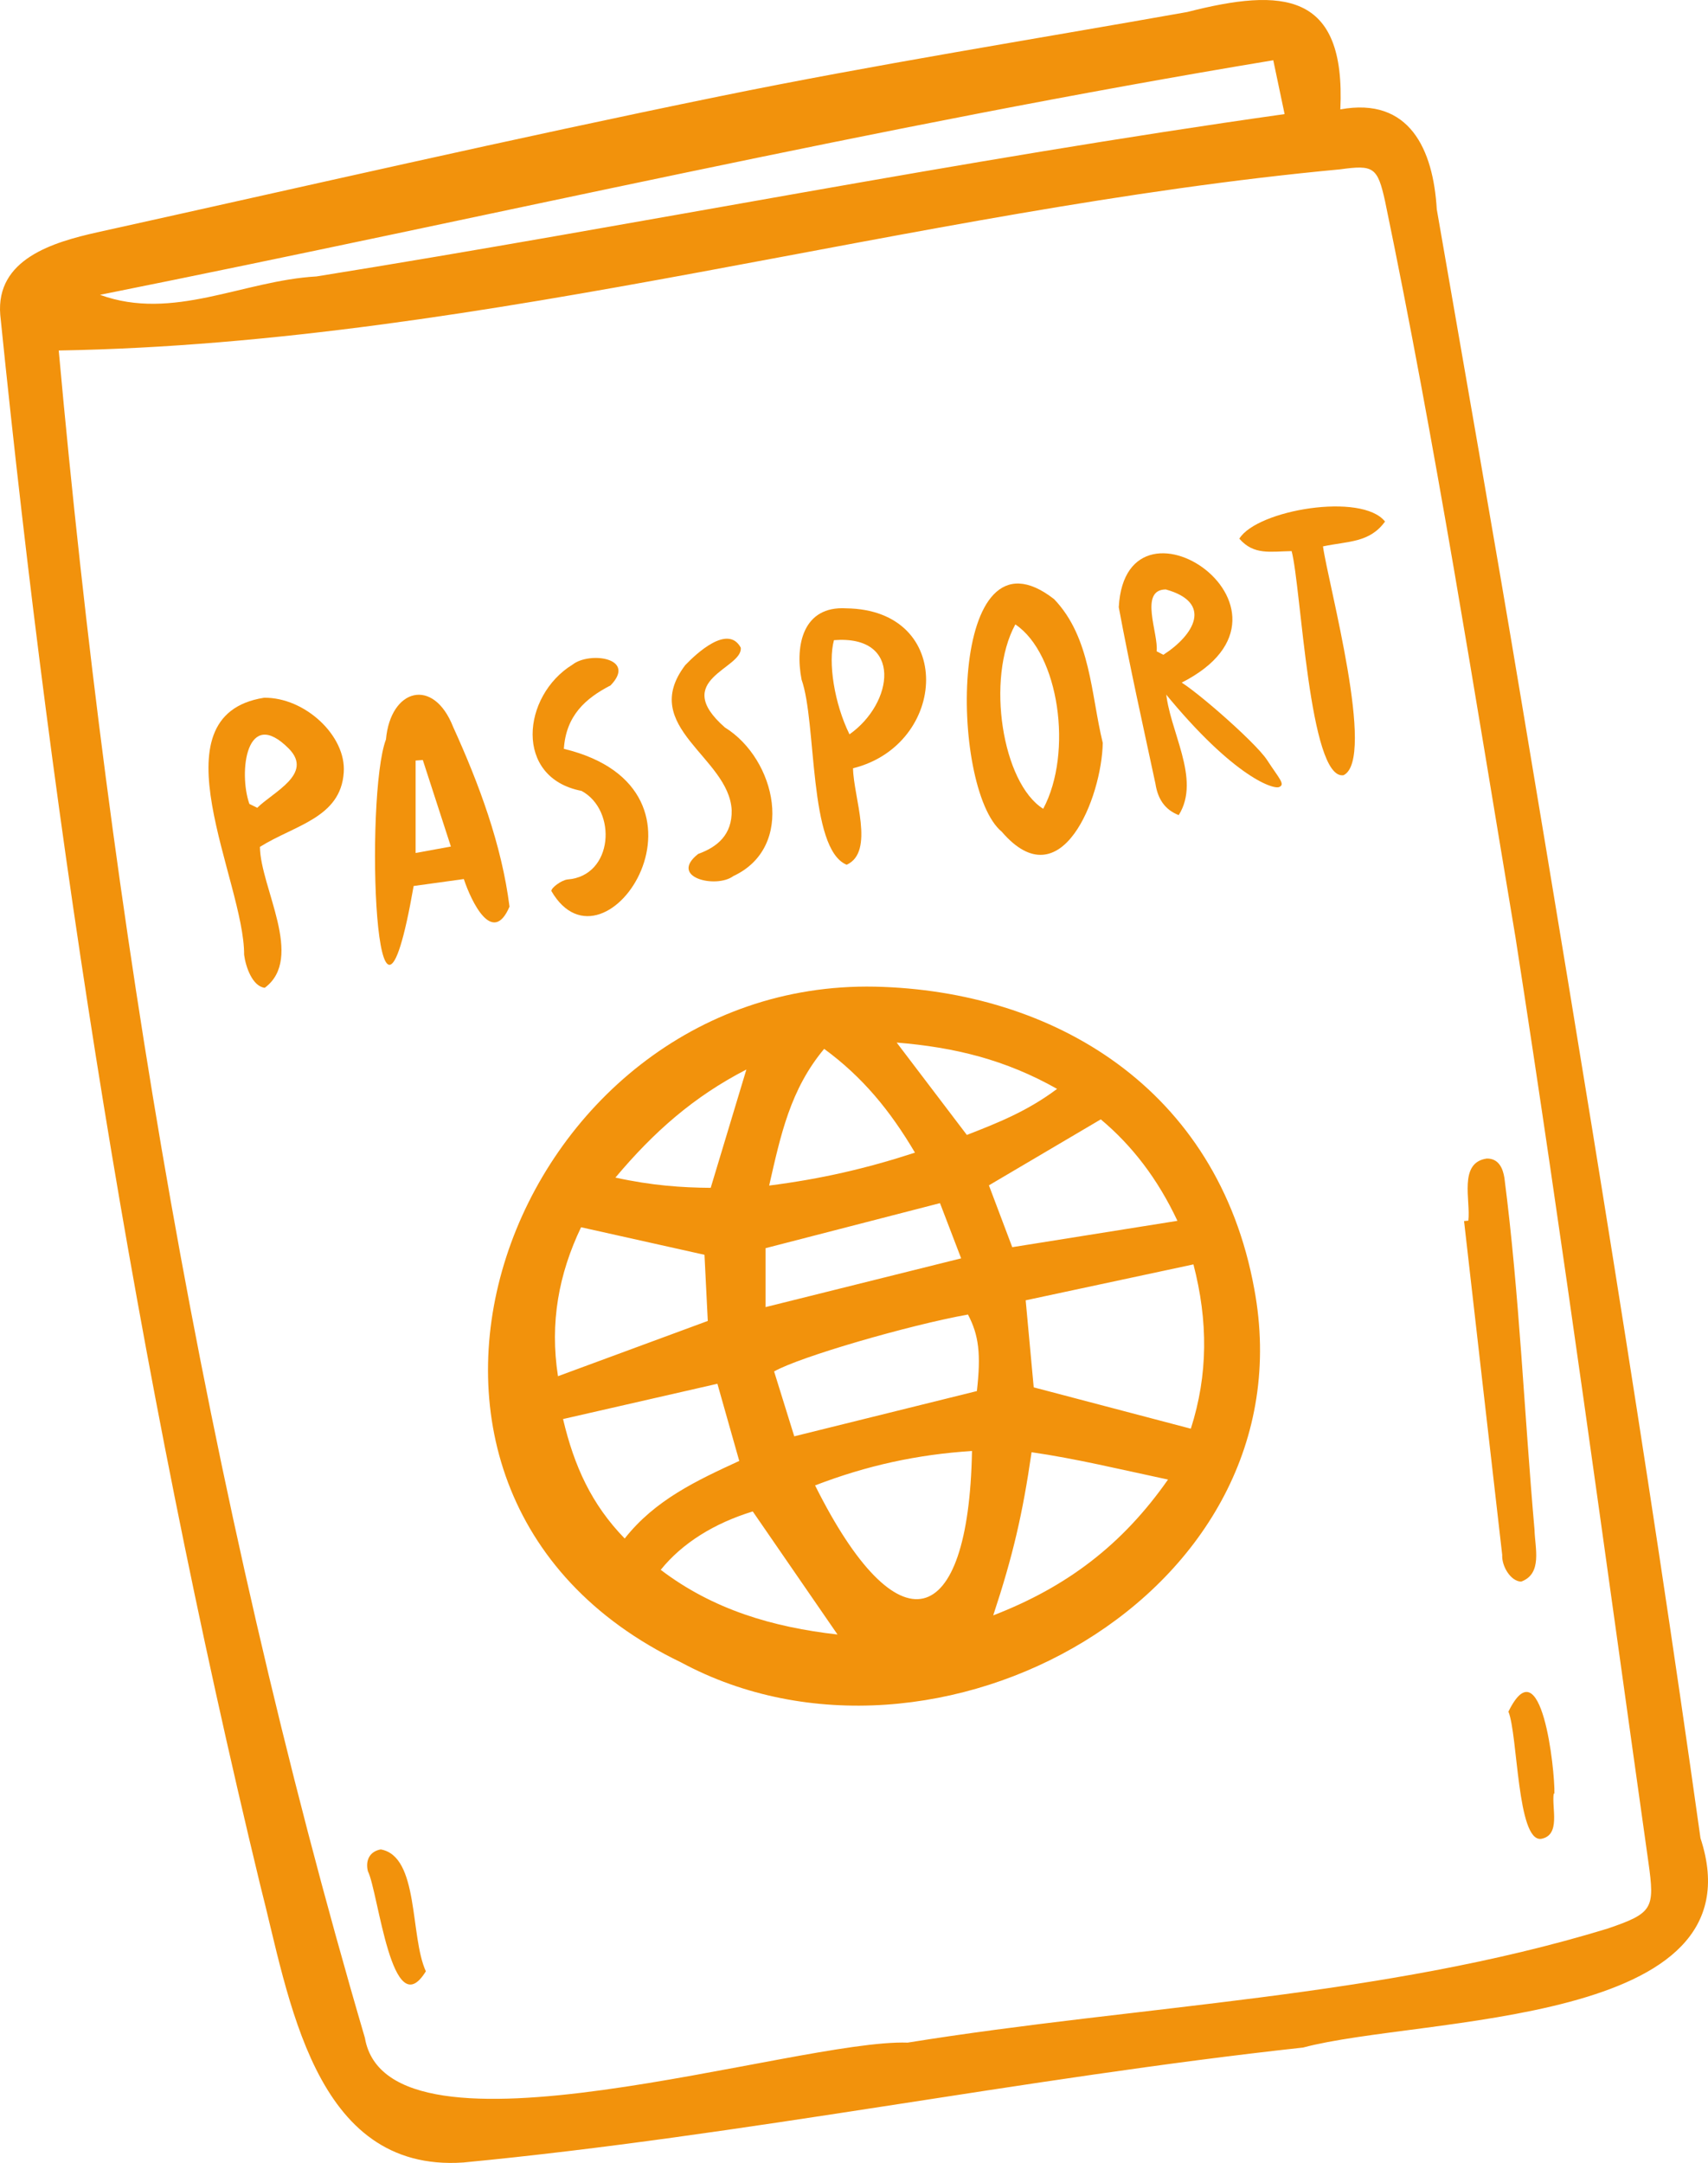
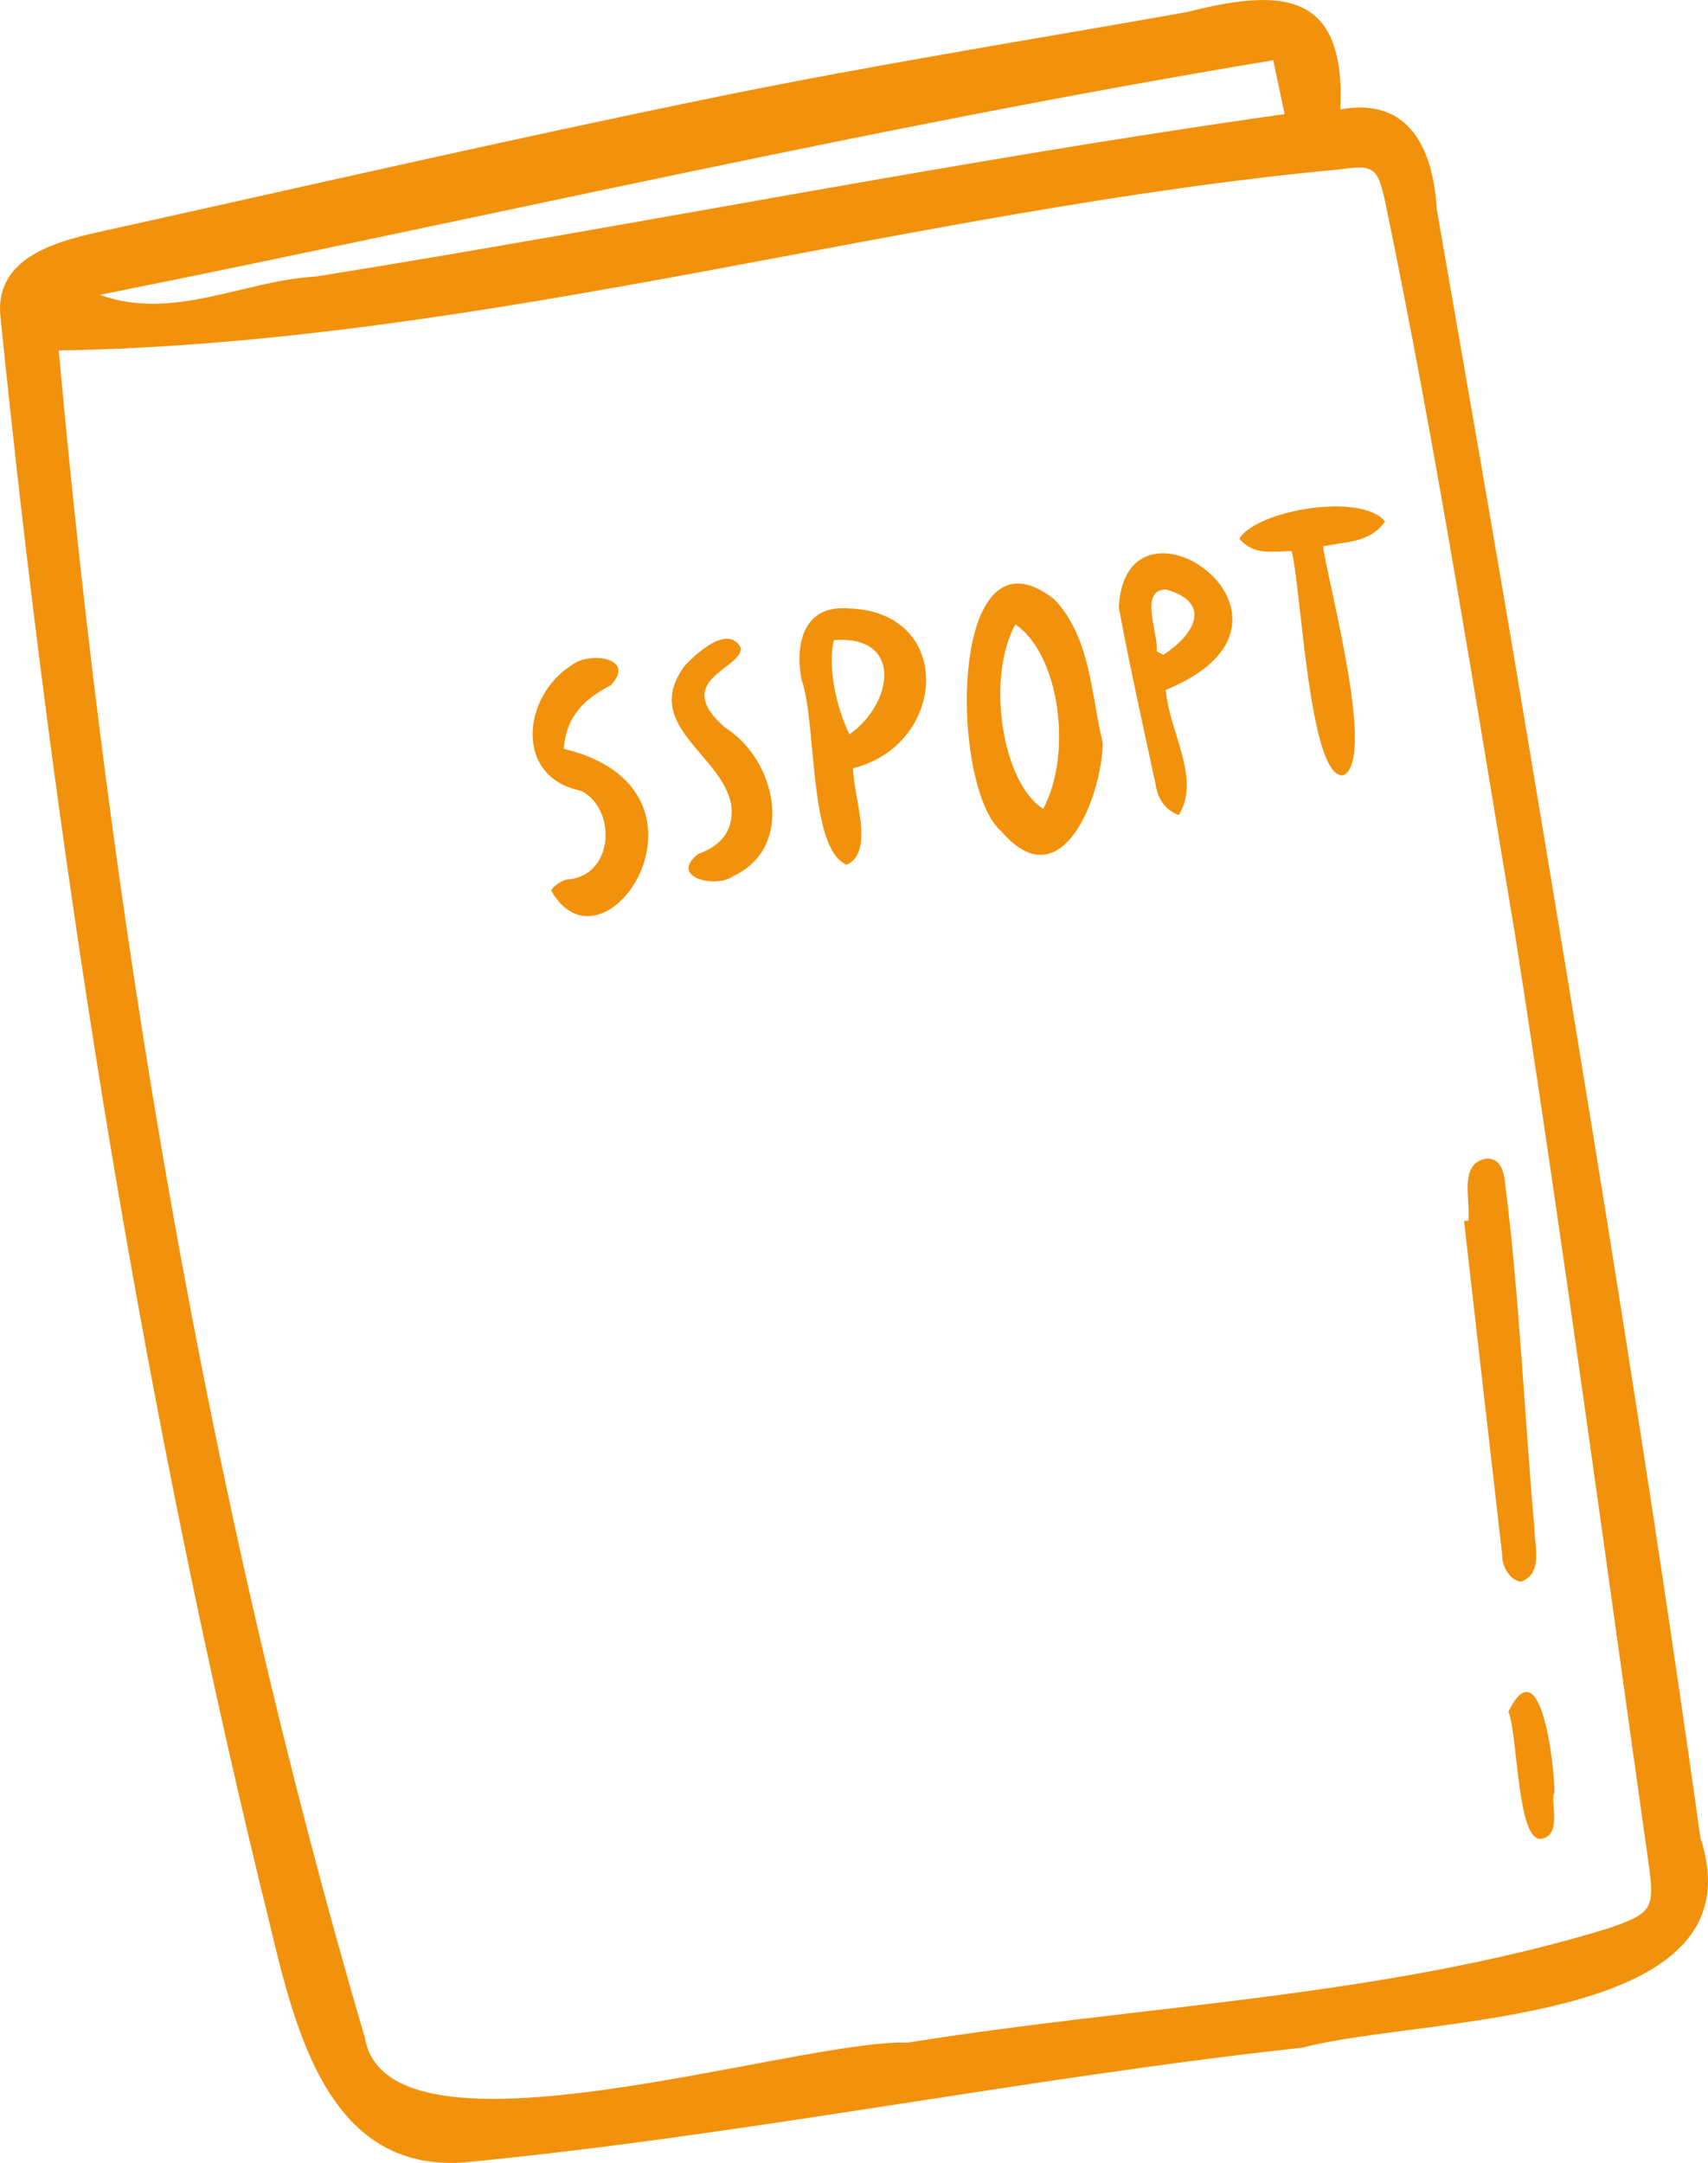
<svg xmlns="http://www.w3.org/2000/svg" width="282" height="357" viewBox="0 0 282 357" fill="none">
  <g clip-path="url(#clip0_309_2197)">
    <path d="M221.296 18.057C232.739 15.956 236.639 24.698 237.219 34.536C241.886 61.496 246.648 88.442 251.151 115.43C261.621 177.992 271.957 240.575 280.759 303.397C291.04 334.613 234.639 332.733 215.15 337.956C168.765 343.02 122.867 352.489 76.478 356.93C51.684 358.614 47.724 329.561 42.962 311.133C22.377 225.973 8.903 139.101 0.043 51.978C-0.716 42.752 8.771 39.981 16.04 38.349C50.327 30.769 84.555 22.89 118.958 15.866C144.526 10.645 170.325 6.55 196.026 1.982C211.751 -2.035 222.218 -1.427 221.296 18.057ZM9.697 57.852C18.21 151.647 33.699 245.916 60.246 336.357C64.093 358.869 131.494 336.503 149.857 337.144C188.342 330.942 227.967 329.751 265.408 318.326C272.928 315.766 273.241 315.029 272.156 307.336C264.982 256.438 258.127 205.483 250.213 154.695C243.432 114.154 237.037 73.497 228.688 33.241C227.439 27.562 226.766 27.19 221.26 27.951C150.415 34.566 80.614 56.635 9.697 57.852ZM210.224 9.946C145.074 20.738 81.247 35.7 16.511 48.662C28.575 53.059 40.114 46.311 52.251 45.628C105.626 37.06 158.602 26.378 212.094 18.833C211.465 15.843 210.897 13.144 210.224 9.946Z" fill="#F2920C" />
-     <path d="M144.476 162.853C173.881 163.513 201.034 179.575 207.084 212.73C216.481 263.073 154.375 297.003 112.423 274.373C52.939 245.769 84.357 161.626 144.476 162.853ZM196.612 235.813C199.466 226.898 199.471 218.045 197.044 208.695C187.454 210.747 178.436 212.677 169.345 214.622C169.843 220.008 170.286 224.804 170.672 228.989C179.573 231.331 187.906 233.523 196.611 235.813H196.612ZM95.938 202.563C92.259 210.258 90.749 218.305 92.125 227.149C100.681 223.994 108.649 221.055 116.859 218.027C116.664 214.115 116.472 210.274 116.314 207.109C109.257 205.534 102.972 204.132 95.938 202.563ZM134.575 245.173C148.219 272.524 159.94 269.452 160.482 239.491C151.487 240.068 143.143 241.876 134.575 245.173ZM92.962 234.22C94.801 242.019 97.675 248.312 103.14 253.939C108.15 247.572 115.02 244.371 122.054 241.132C120.78 236.633 119.644 232.623 118.447 228.396C109.806 230.37 101.686 232.226 92.962 234.22ZM131.137 237.07C141.564 234.487 151.425 232.045 161.29 229.601C161.981 223.505 161.616 220.38 159.814 216.969C150.135 218.708 132.024 223.947 127.809 226.364C128.915 229.921 130.057 233.595 131.137 237.07ZM181.746 184.755C175.219 188.603 169.406 192.03 163.275 195.645C164.531 198.971 165.834 202.425 167.128 205.853C176.326 204.386 184.998 203.002 194.398 201.503C191.133 194.557 186.918 189.09 181.746 184.755ZM192.845 244.209C184.715 242.476 177.623 240.752 170.319 239.696C168.845 249.868 167.242 256.792 163.987 266.626C176.193 261.912 185.336 254.939 192.845 244.209ZM158.691 207.696C157.344 204.18 156.25 201.325 155.198 198.582C145.198 201.164 135.797 203.59 126.402 206.015V215.742C137.256 213.037 147.607 210.458 158.691 207.696V207.696ZM126.993 195.681C135.585 194.59 143.093 192.85 151.065 190.249C146.977 183.324 142.42 177.767 136.075 173.12C130.466 179.832 128.889 187.365 126.993 195.681V195.681ZM138.279 269.784C133.503 262.85 128.927 256.207 124.285 249.469C117.953 251.408 112.658 254.678 109.09 259.107C117.739 265.683 127.606 268.576 138.279 269.784ZM148.046 172.081C152.254 177.618 155.848 182.347 159.632 187.326C164.643 185.375 169.627 183.416 174.528 179.725C166.025 174.916 157.616 172.856 148.046 172.081ZM101.609 194.366C107.642 195.684 112.582 196.023 117.34 196.058C119.357 189.374 121.196 183.277 123.231 176.53C114.535 181.007 107.942 186.825 101.609 194.366Z" fill="#F2920C" />
    <path d="M182.071 122.622C181.917 131.511 175.26 148.756 165.405 137.289C156.717 130.141 156.491 85.199 174.043 98.897C180.106 105.24 180.102 114.539 182.071 122.622ZM167.637 103.062C162.753 111.991 165.484 129.272 172.239 133.495C177.193 124.249 174.853 107.895 167.637 103.062Z" fill="#F2920C" />
-     <path d="M76.579 145.092C73.646 145.498 71.165 145.841 68.295 146.238C61.873 182.969 60.203 131.192 63.726 122.046C64.47 113.672 71.556 111.681 74.821 119.995C79.094 129.384 82.84 139.452 84.122 149.647C81.334 156.168 77.82 148.824 76.58 145.092H76.579ZM69.809 125.445C69.412 125.473 69.016 125.501 68.619 125.529V140.789C70.562 140.434 72.301 140.116 74.444 139.724C72.788 134.622 71.298 130.033 69.809 125.445Z" fill="#F2920C" />
-     <path d="M42.915 139.78C42.982 146.47 50.327 158.137 43.713 163.041C41.668 162.809 40.554 159.54 40.306 157.589C40.368 145.389 25.052 118.099 43.594 115.167C50.332 115.074 57.179 121.447 56.755 127.485C56.266 134.998 48.661 136.175 42.915 139.78ZM41.173 132.689C41.608 132.902 42.042 133.116 42.476 133.33C45.072 130.733 51.775 127.755 47.714 123.593C40.677 116.456 39.345 127.484 41.173 132.689Z" fill="#F2920C" />
    <path d="M242.429 201.477C242.837 198.162 240.763 191.885 245.475 191.225C247.439 191.19 248.144 192.844 248.388 194.429C250.872 213.707 251.65 233.177 253.36 252.537C253.424 255.471 254.715 259.758 251.147 261.052C249.425 261.007 247.919 258.503 248.023 256.649C245.909 238.281 243.818 219.91 241.722 201.539C241.957 201.518 242.193 201.497 242.429 201.477Z" fill="#F2920C" />
    <path d="M140.84 126.806C140.902 131.536 144.499 140.599 139.79 142.732C133.453 140.129 134.875 119.272 132.344 112.176C131.228 106.446 132.607 99.98 139.714 100.408C157.717 100.637 156.51 122.912 140.84 126.806ZM140.254 121.205C147.534 116.087 149.135 104.762 137.692 105.661C136.692 109.311 137.74 116.093 140.254 121.205Z" fill="#F2920C" />
    <path d="M192.482 113.863C192.943 120.568 198.393 128.496 194.614 134.539C192.248 133.627 191.142 131.765 190.768 129.349C188.694 119.652 186.525 109.971 184.714 100.224C185.91 78.286 220.664 102.386 192.482 113.863ZM190.964 107.499C191.335 107.692 191.706 107.885 192.076 108.078C197.192 104.788 200.283 99.467 192.481 97.291C187.987 97.318 191.324 104.657 190.964 107.499V107.499Z" fill="#F2920C" />
    <path d="M93.097 123.597C120.905 130.32 100.006 162.498 91.04 147.076C90.962 146.557 92.693 145.273 93.694 145.161C101.315 144.597 101.935 133.724 96.008 130.539C84.806 128.375 86.183 114.819 94.534 109.694C97.328 107.501 105.201 108.577 100.806 113.129C96.651 115.267 93.453 118.135 93.097 123.597H93.097Z" fill="#F2920C" />
    <path d="M218.433 90.183C219.268 96.275 227.237 125.322 221.828 127.951C216.145 128.842 214.83 96.802 213.254 90.963C209.769 91.008 207.016 91.679 204.621 88.909C207.555 84.136 224.88 81.249 228.674 86.084C226.133 89.606 222.584 89.306 218.433 90.183V90.183Z" fill="#F2920C" />
    <path d="M120.804 133.722C120.376 124.953 105.366 120.005 113.14 109.779C114.988 107.853 120.187 102.99 122.305 106.9C122.682 110.392 110.642 112.139 119.682 120.068C128.137 125.298 131.393 139.806 121.072 144.603C118.279 146.698 110.322 144.852 115.272 140.946C118.461 139.793 120.894 137.762 120.804 133.722Z" fill="#F2920C" />
    <path d="M256.523 296.046C256.175 298.429 257.736 302.925 254.441 303.512C250.475 303.983 250.616 286.387 249.05 282.512C254.49 271.396 256.737 292.073 256.642 296.042C256.602 296.044 256.563 296.045 256.523 296.046Z" fill="#F2920C" />
-     <path d="M70.311 325.371C64.704 334.508 62.47 312.275 60.746 308.864C60.329 307.239 60.897 305.617 62.859 305.253C69.231 306.375 67.656 319.582 70.31 325.371L70.311 325.371Z" fill="#F2920C" />
-     <path d="M191.156 112.931C191.156 112.931 192.444 111.845 194.095 112.151C195.745 112.457 207.215 122.387 209.203 125.449C211.192 128.511 212.262 129.464 211.192 129.905C210.121 130.346 203.086 127.93 191.156 112.931Z" fill="#F2920C" />
  </g>
  <defs>
    <clipPath id="clip0_309_2197">
      <rect width="282" height="357" fill="white" />
    </clipPath>
  </defs>
</svg>